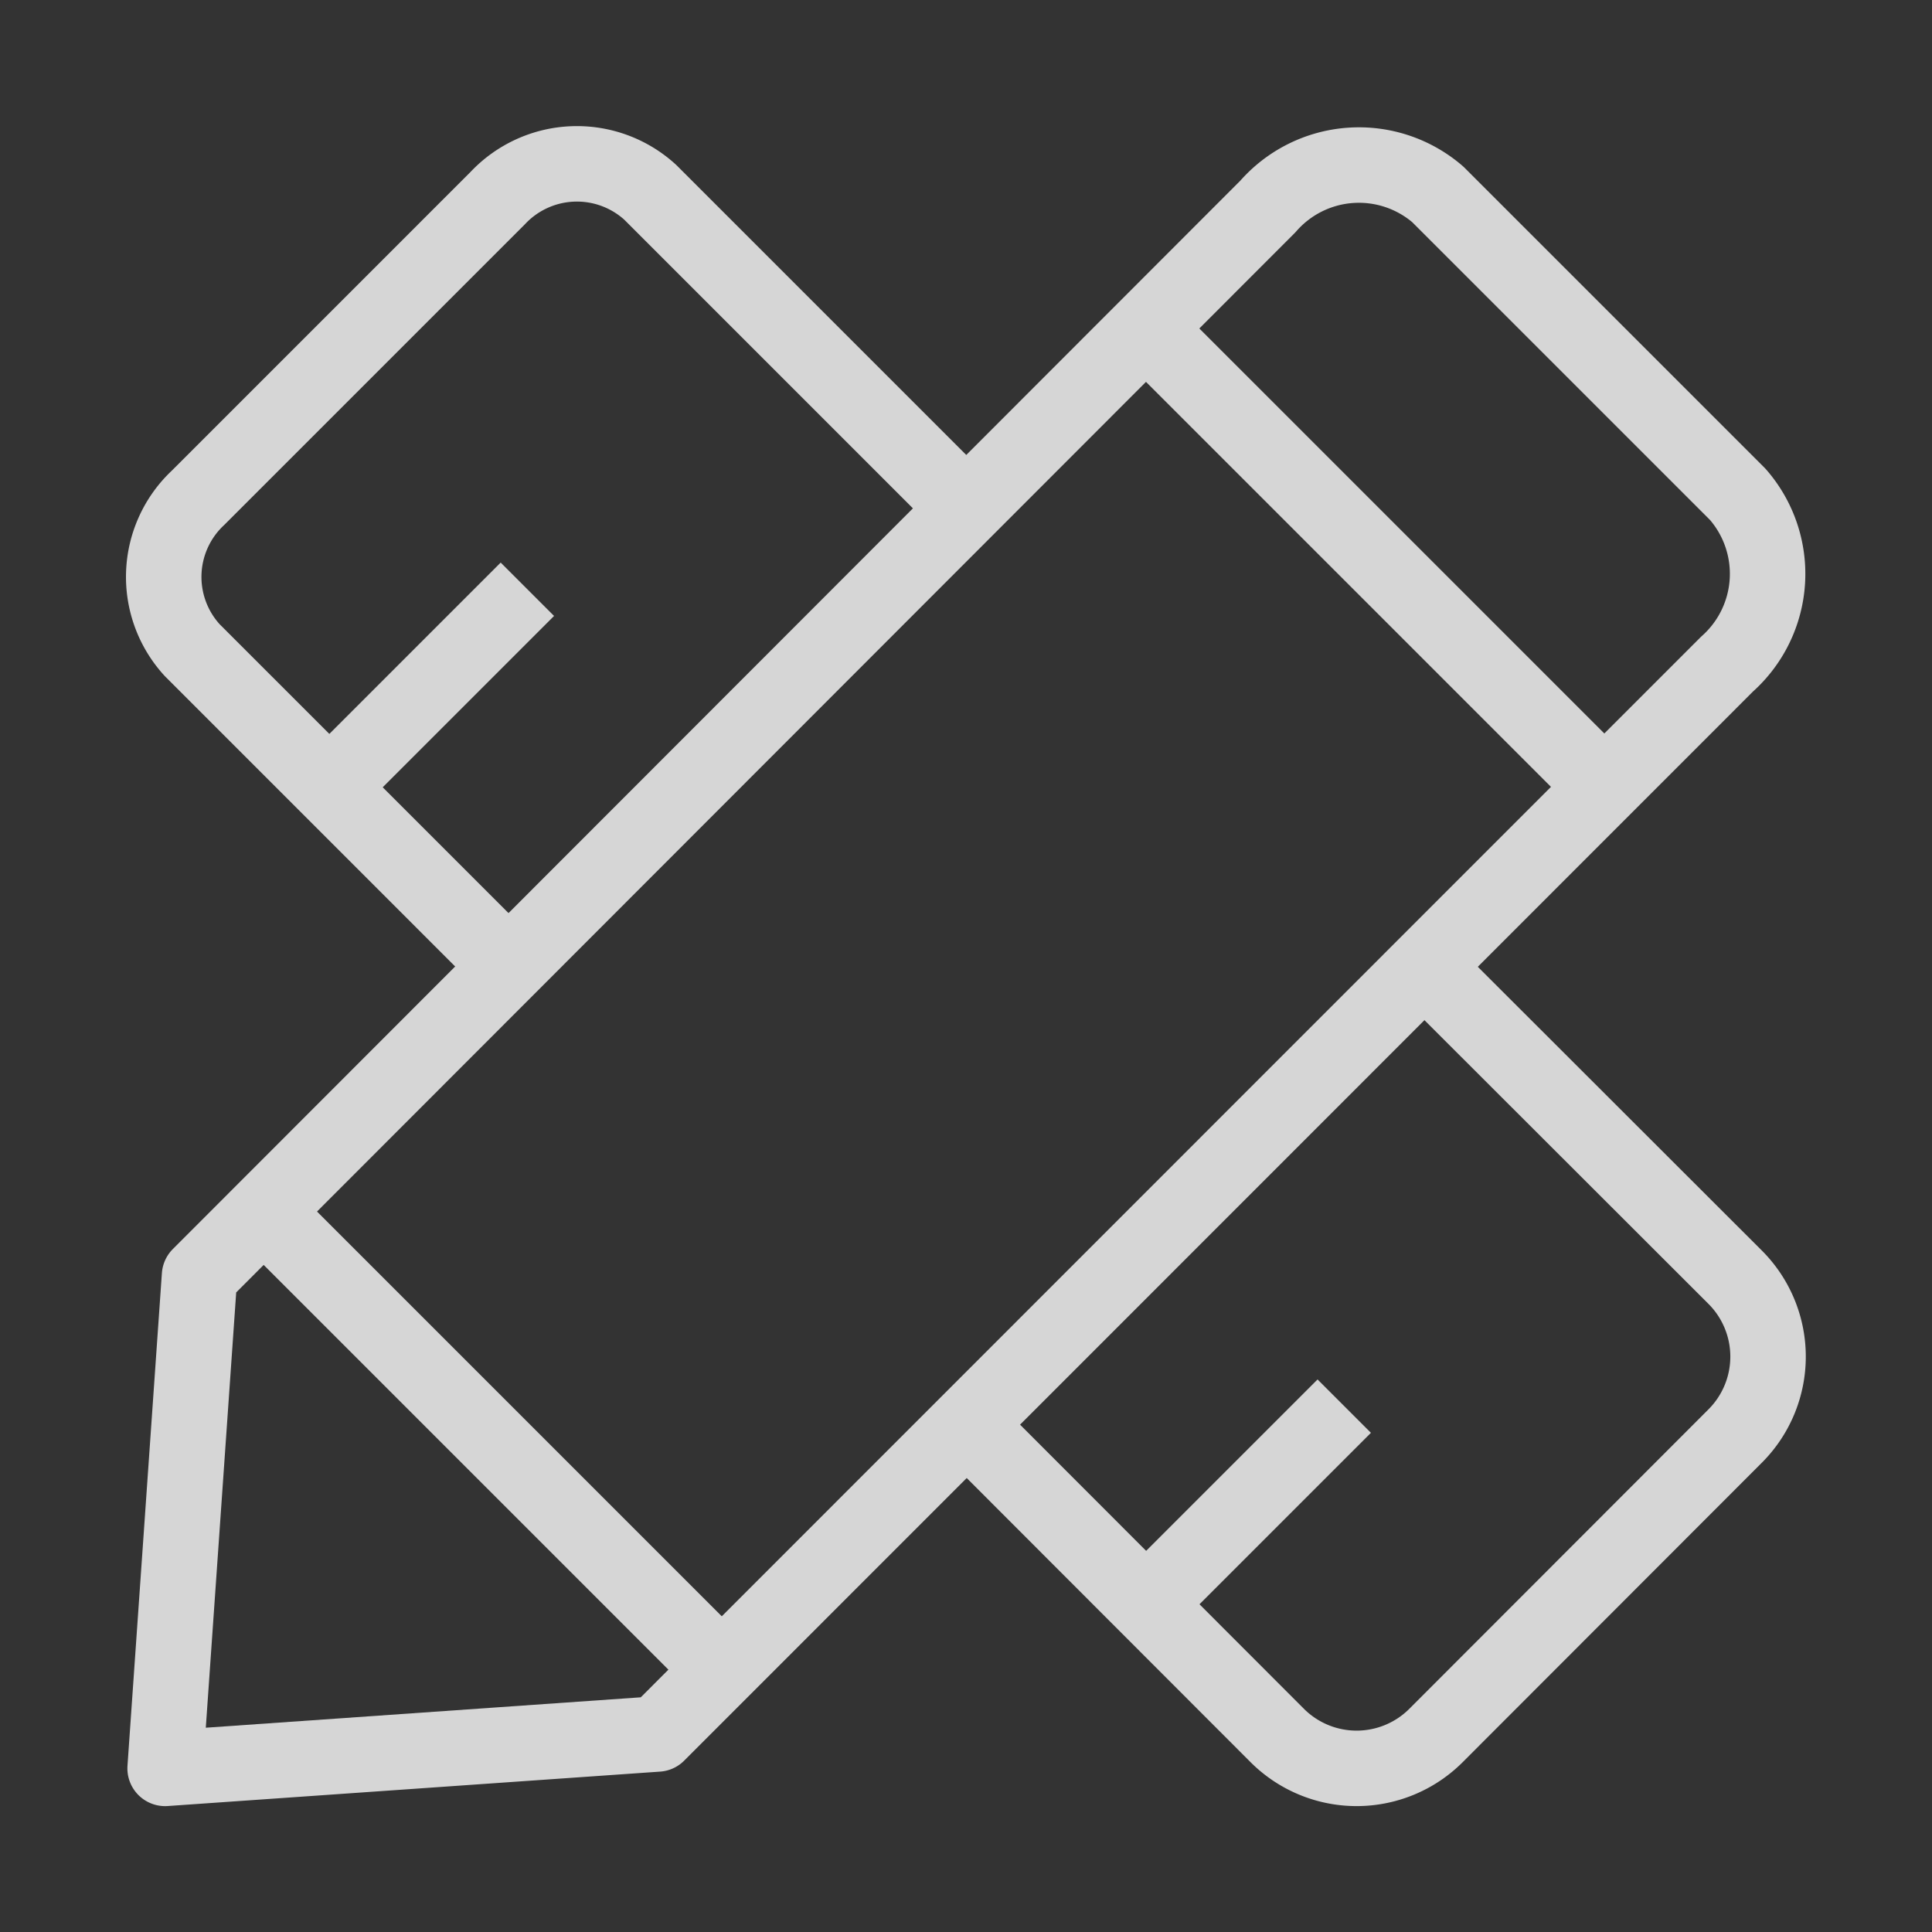
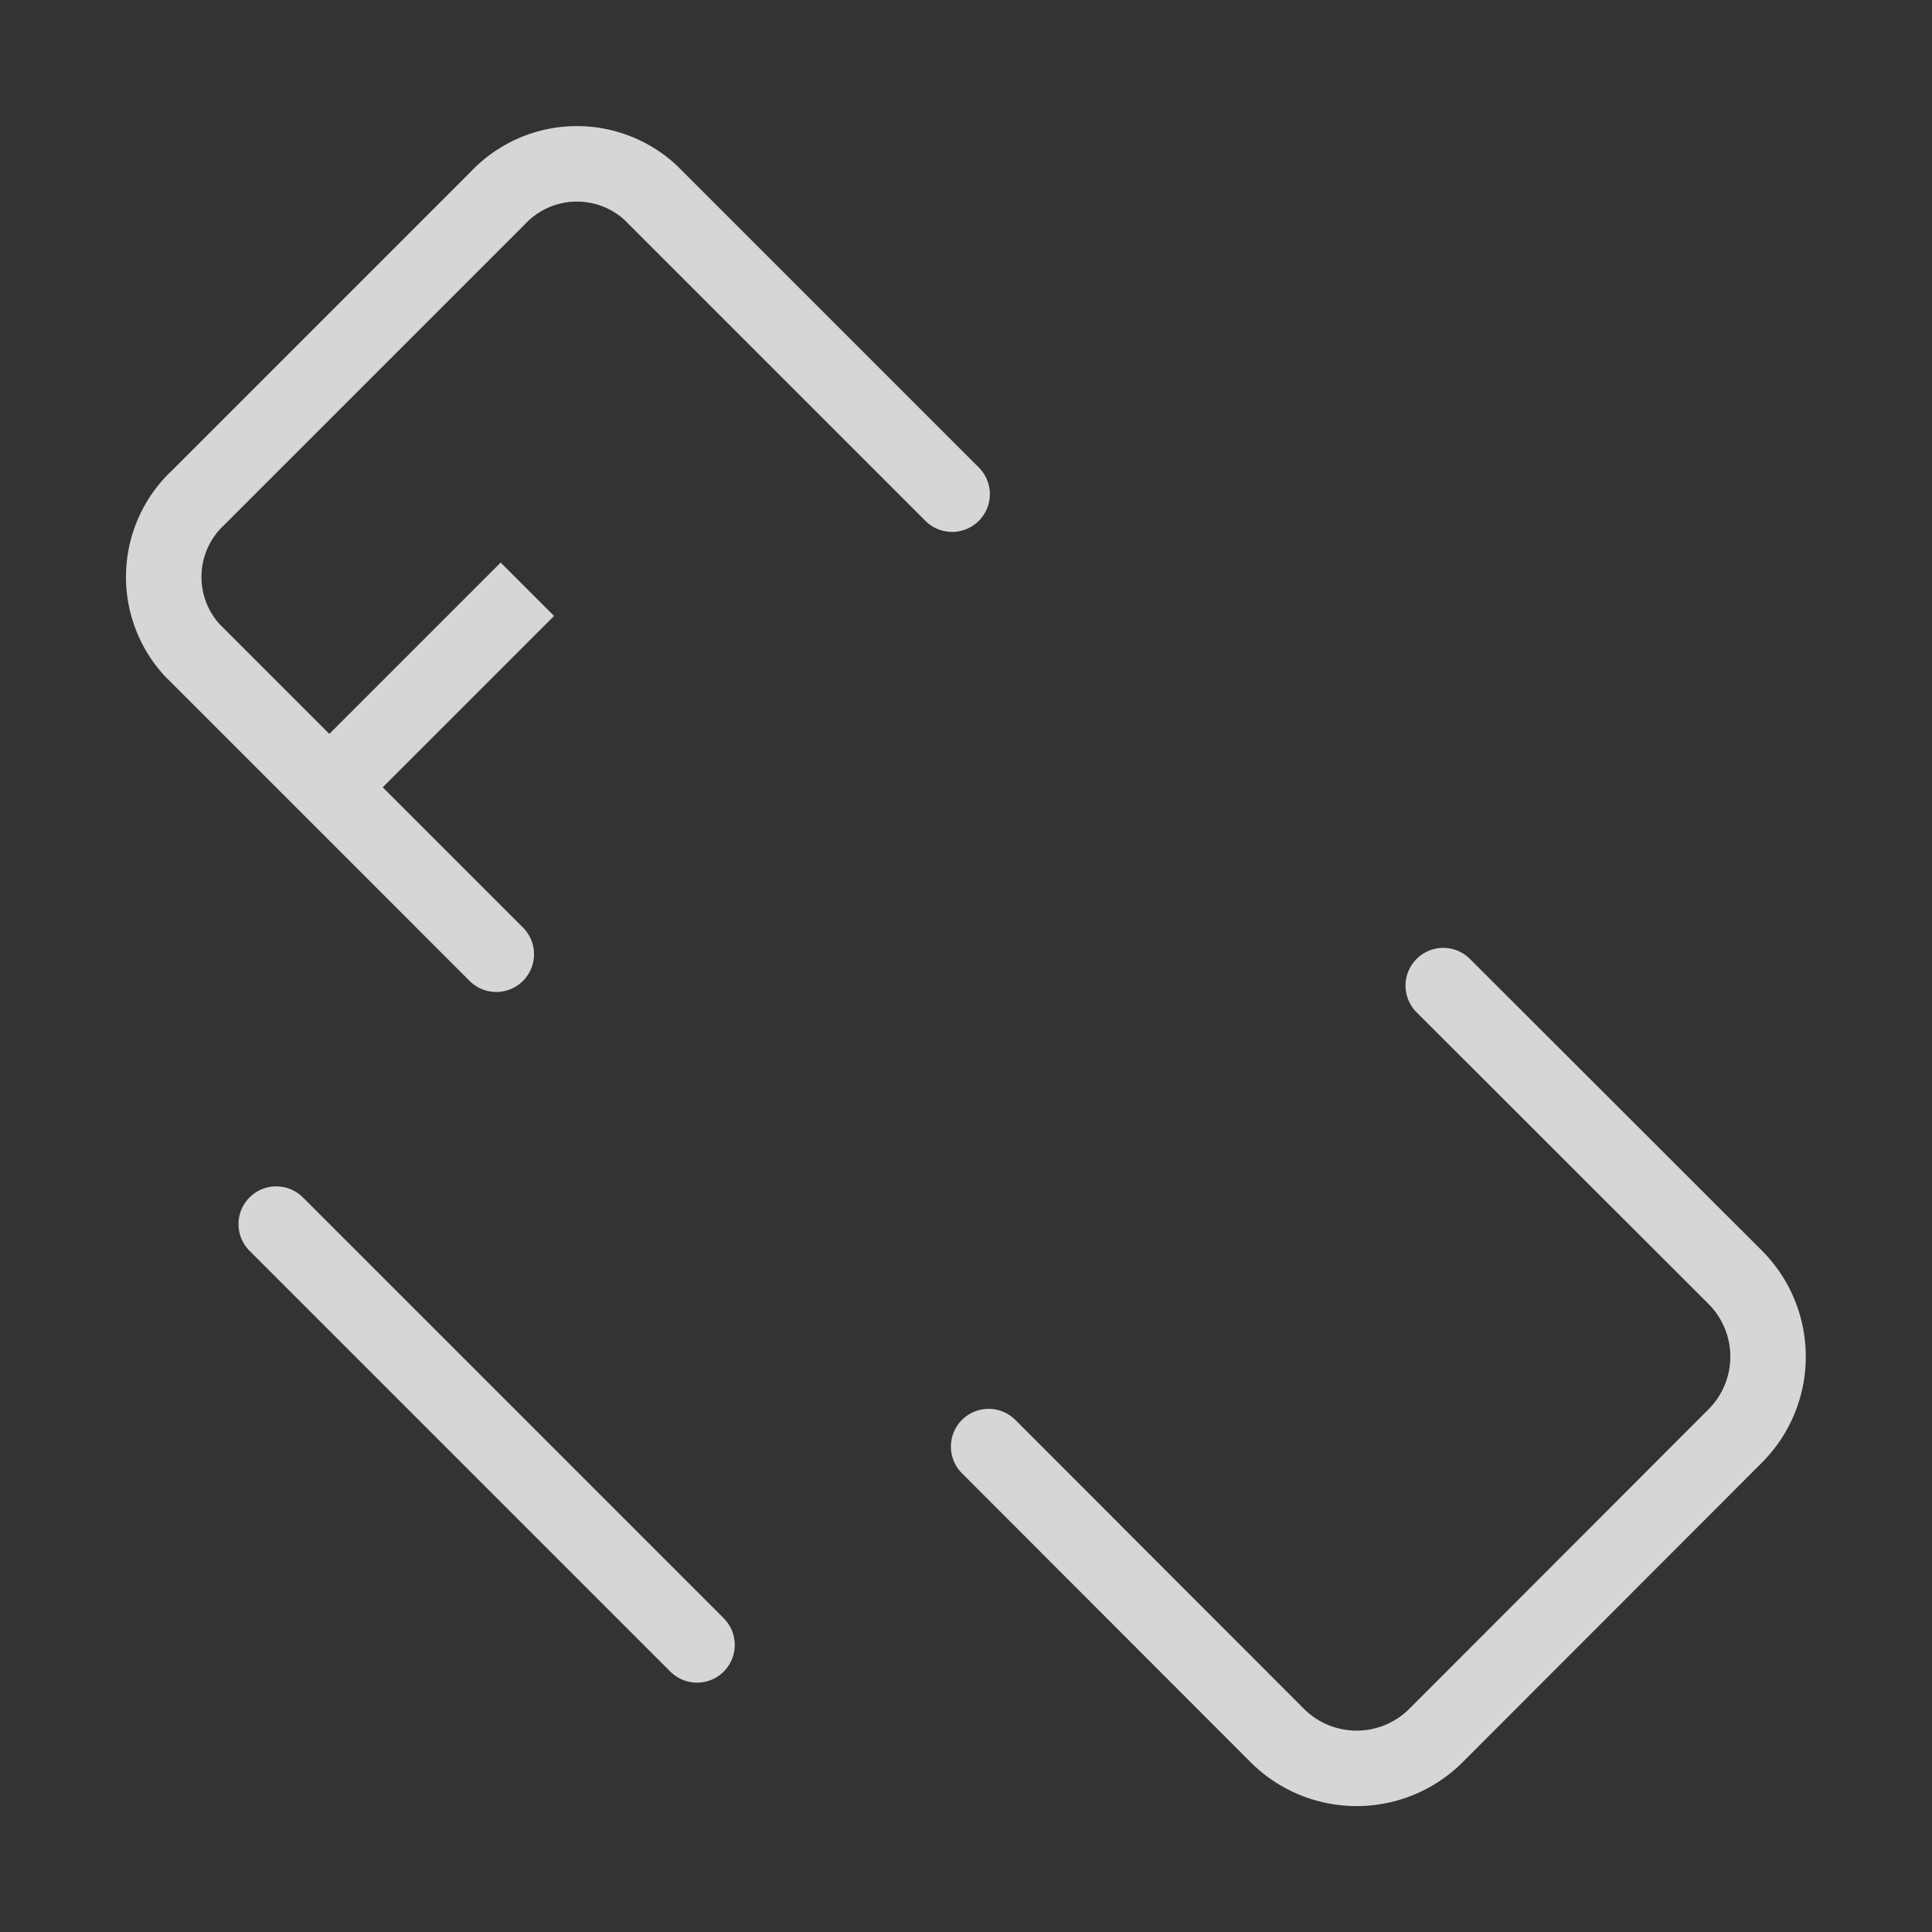
<svg xmlns="http://www.w3.org/2000/svg" id="图层_1" data-name="图层 1" viewBox="0 0 64 64">
  <rect x="0" y="0" width="64" height="64" fill="#333333" stroke="none" />
  <defs>
    <style>.cls-1{opacity:0.8;}.cls-2,.cls-3{fill:none;stroke:#fff;stroke-linejoin:round;stroke-width:2.5px;}.cls-2{stroke-linecap:round;}</style>
  </defs>
  <g class="cls-1">
    <path class="cls-2" d="M47.81,32.65l9.68,9.67a3.72,3.72,0,0,1,0,5.24L47.56,57.5a3.72,3.72,0,0,1-5.24,0l-9.57-9.58" />
    <path class="cls-2" d="M16.44,31.61,6.37,21.54a3.59,3.59,0,0,1,.19-5.05l9.93-9.93a3.6,3.6,0,0,1,5.05-.19l10,10" />
    <line class="cls-3" x1="11.32" y1="25.67" x2="17.47" y2="19.52" />
-     <line class="cls-3" x1="38.38" y1="52.73" x2="44.53" y2="46.58" />
-     <path class="cls-2" d="M5.47,58.58,6.61,42.26,42,6.84a4,4,0,0,1,5.63-.4l9.93,9.93A4,4,0,0,1,57.21,22L21.78,57.44Z" />
-     <line class="cls-2" x1="38.39" y1="11.31" x2="52.33" y2="25.25" />
    <line class="cls-2" x1="9.15" y1="40.55" x2="23.09" y2="54.49" />
  </g>
</svg>